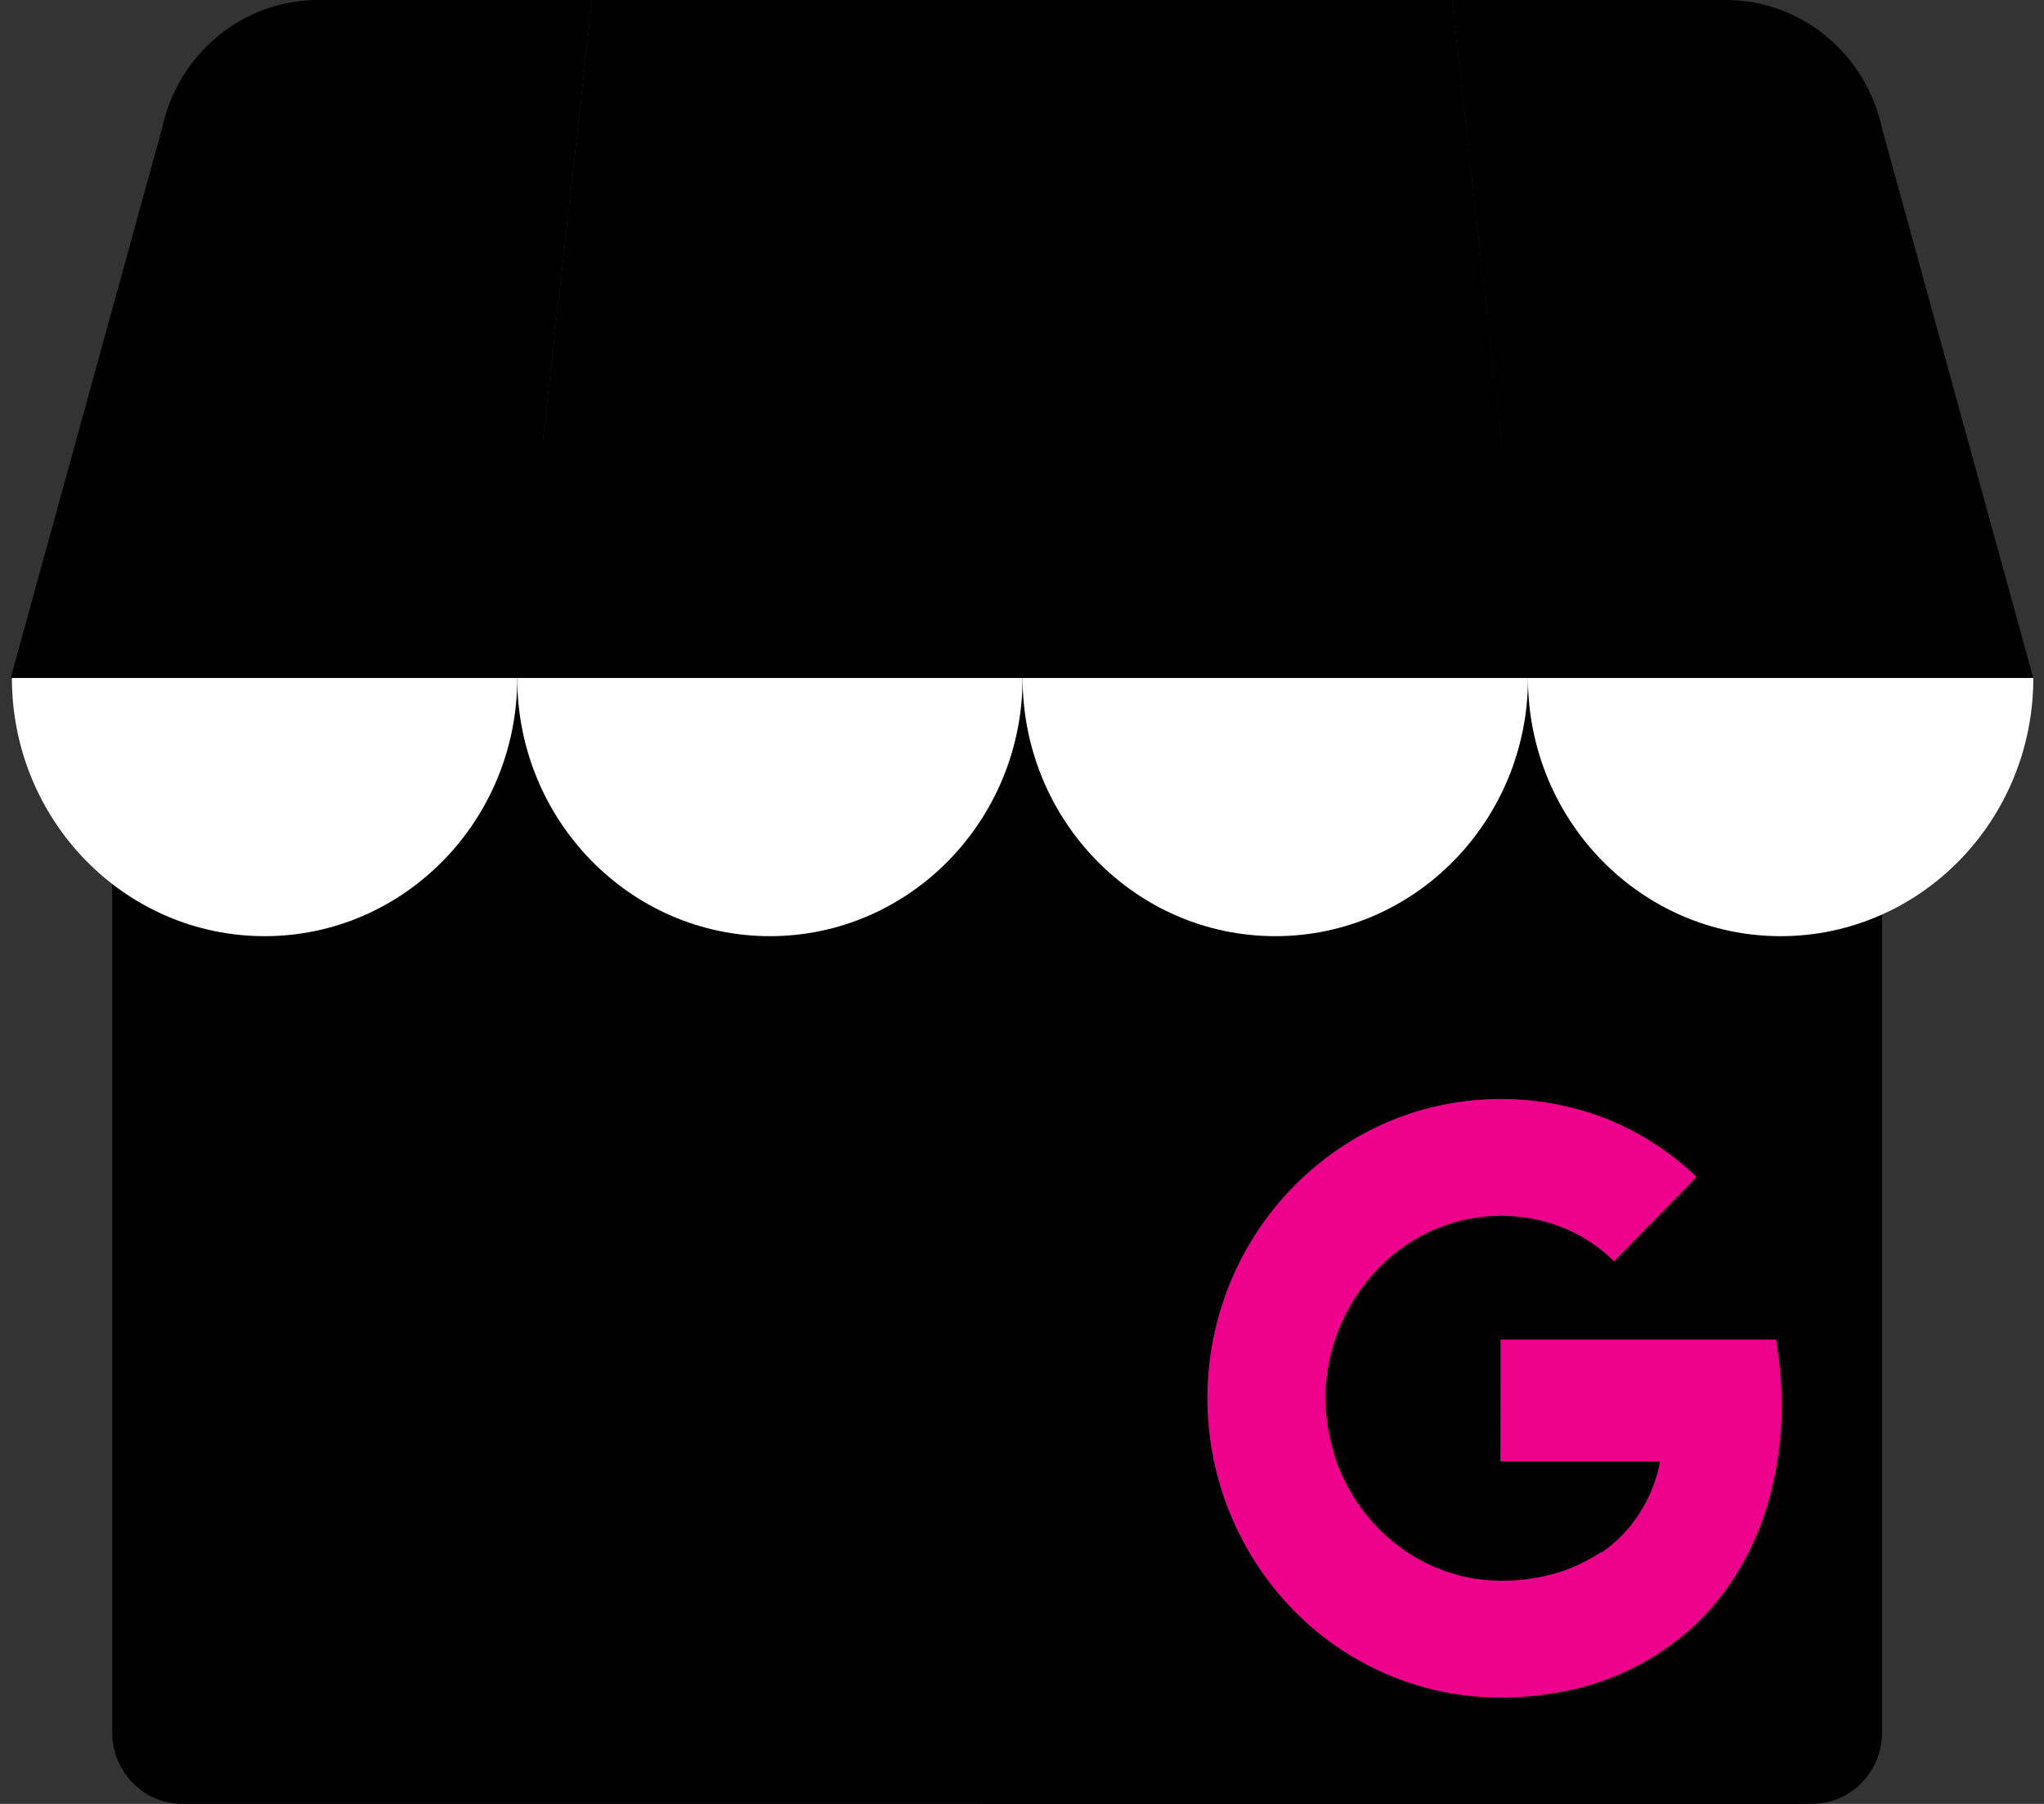
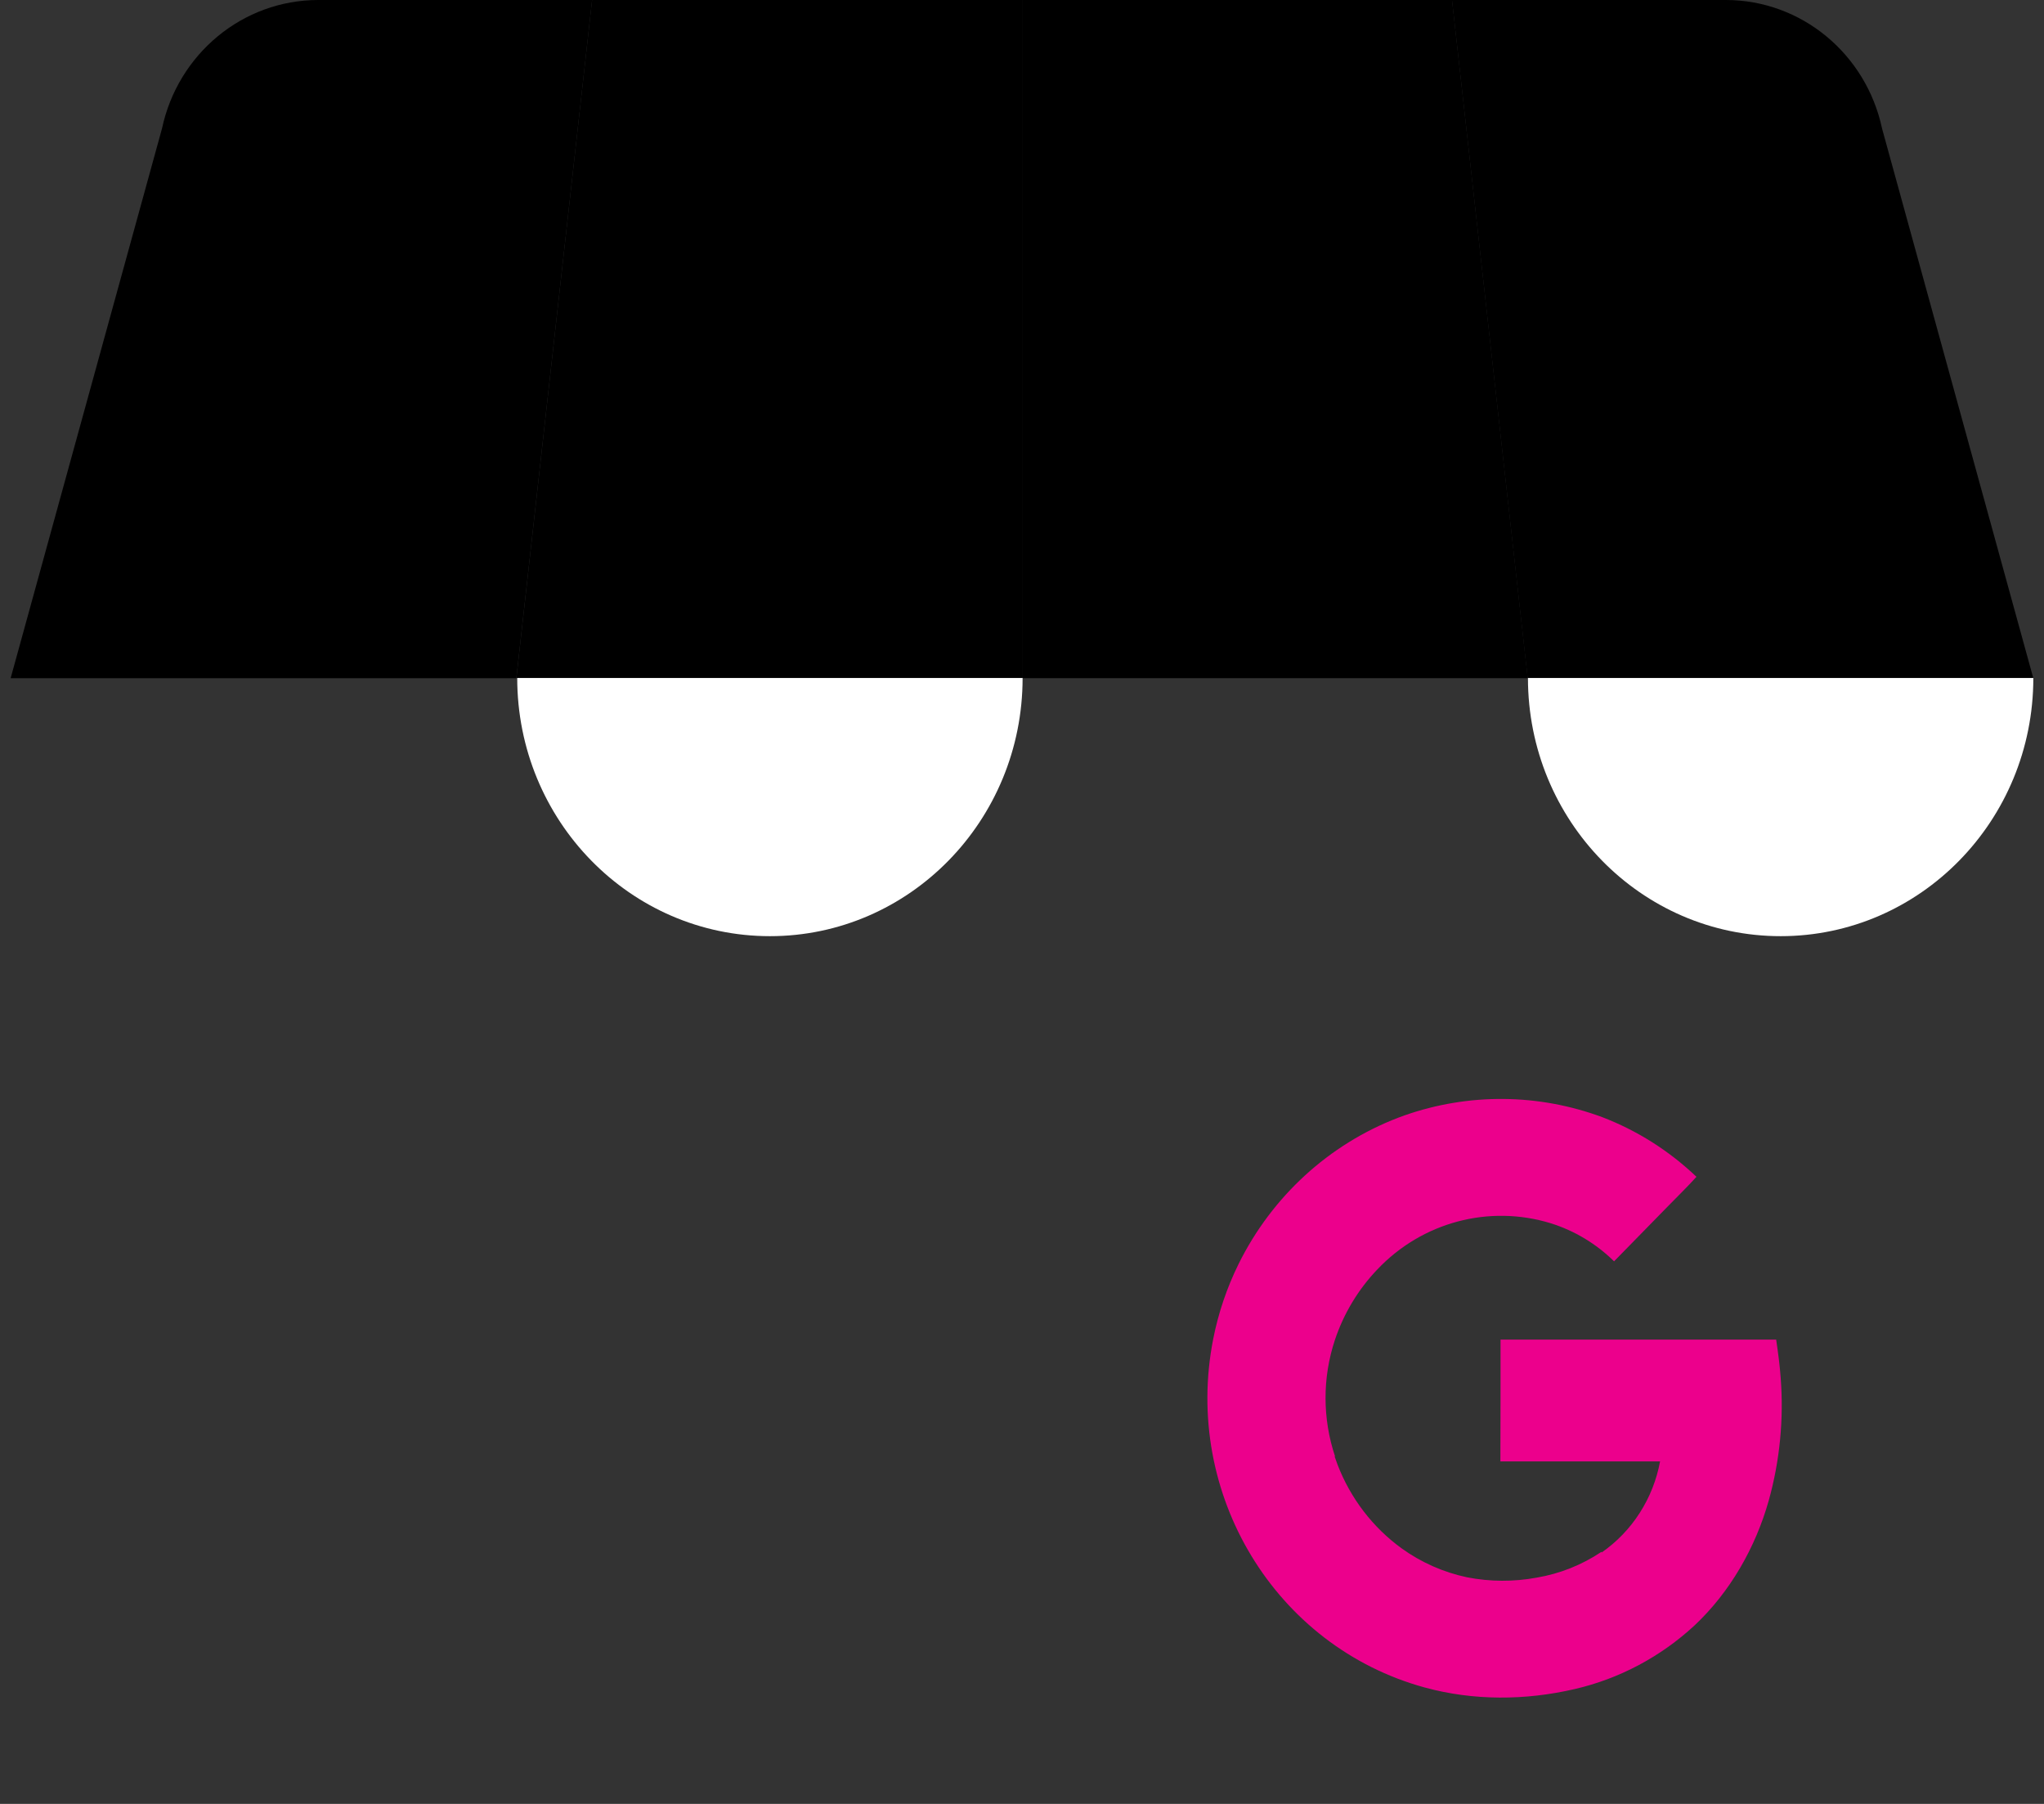
<svg xmlns="http://www.w3.org/2000/svg" width="68" height="60" viewBox="0 0 68 60" fill="none">
  <rect x="0" y="0" width="68" height="60" fill="#333333" stroke="none" />
-   <path d="M60.281 15.024H6.067C4.779 15.024 3.734 16.091 3.734 17.407V57.617C3.734 58.933 4.779 60 6.067 60H60.281C61.569 60 62.613 58.933 62.613 57.617V17.407C62.613 16.091 61.569 15.024 60.281 15.024Z" fill="black" />
-   <path d="M59.601 14.687H6.682C5.043 14.687 3.768 27.647 3.768 29.321L32.747 60H59.601C61.245 59.995 62.577 58.635 62.581 56.955V17.731C62.576 16.051 61.245 14.691 59.601 14.687Z" fill="black" />
  <path d="M17.179 22.556H34.001V0H19.698L17.179 22.556Z" fill="black" />
  <path d="M50.825 22.556H34.002V0H48.306L50.825 22.556ZM62.614 4.276L62.635 4.353C62.63 4.326 62.62 4.301 62.614 4.276Z" fill="black" />
  <path d="M62.634 4.353L62.613 4.276C62.08 1.781 59.918 0.002 57.419 0H48.305L50.822 22.556H67.644L62.634 4.353Z" fill="black" />
  <path d="M5.39 4.276L5.369 4.353C5.374 4.326 5.385 4.301 5.39 4.276Z" fill="black" />
  <path d="M5.368 4.353L5.389 4.276C5.922 1.781 8.084 0.002 10.583 0H19.698L17.177 22.557H0.354L5.368 4.353Z" fill="black" />
-   <path fill-rule="evenodd" clip-rule="evenodd" d="M17.209 22.55C17.209 27.293 13.445 31.138 8.802 31.138C4.159 31.138 0.396 27.293 0.396 22.55H17.209Z" fill="white" />
  <path fill-rule="evenodd" clip-rule="evenodd" d="M34.02 22.55C34.02 27.293 30.256 31.138 25.614 31.138C20.971 31.138 17.207 27.293 17.207 22.55H34.02Z" fill="white" />
-   <path fill-rule="evenodd" clip-rule="evenodd" d="M50.834 22.55C50.834 27.293 47.07 31.138 42.427 31.138C37.784 31.138 34.02 27.293 34.02 22.55H50.834Z" fill="white" />
  <path fill-rule="evenodd" clip-rule="evenodd" d="M67.645 22.55C67.645 27.293 63.881 31.138 59.239 31.138C54.596 31.138 50.832 27.293 50.832 22.55H67.645Z" fill="white" />
  <path d="M59.239 45.817C59.209 45.408 59.16 45.035 59.09 44.558H49.92C49.92 45.868 49.92 47.298 49.915 48.609H55.227C55.114 49.22 54.884 49.802 54.55 50.322C54.217 50.842 53.786 51.289 53.282 51.639C53.282 51.639 53.282 51.616 53.279 51.615C52.628 52.051 51.896 52.343 51.128 52.473C50.359 52.616 49.57 52.613 48.802 52.462C48.022 52.297 47.283 51.97 46.632 51.502C45.67 50.805 44.929 49.837 44.498 48.717C44.466 48.63 44.435 48.542 44.404 48.453V48.443L44.413 48.437C43.995 47.184 43.993 45.824 44.409 44.571C44.702 43.691 45.184 42.89 45.82 42.225C47.312 40.649 49.541 40.056 51.596 40.689C52.383 40.936 53.103 41.369 53.697 41.953L55.489 40.122C55.806 39.795 56.134 39.48 56.438 39.142C55.529 38.276 54.463 37.601 53.299 37.156C51.181 36.372 48.864 36.351 46.732 37.097C46.658 37.123 46.584 37.15 46.511 37.178C44.212 38.061 42.32 39.793 41.21 42.032C40.818 42.824 40.532 43.667 40.361 44.537C39.346 49.691 42.424 54.764 47.394 56.127C49.019 56.572 50.746 56.561 52.384 56.181C53.871 55.838 55.247 55.108 56.377 54.061C57.556 52.953 58.401 51.477 58.843 49.909C59.213 48.58 59.347 47.194 59.239 45.817Z" fill="#EC008C" />
</svg>